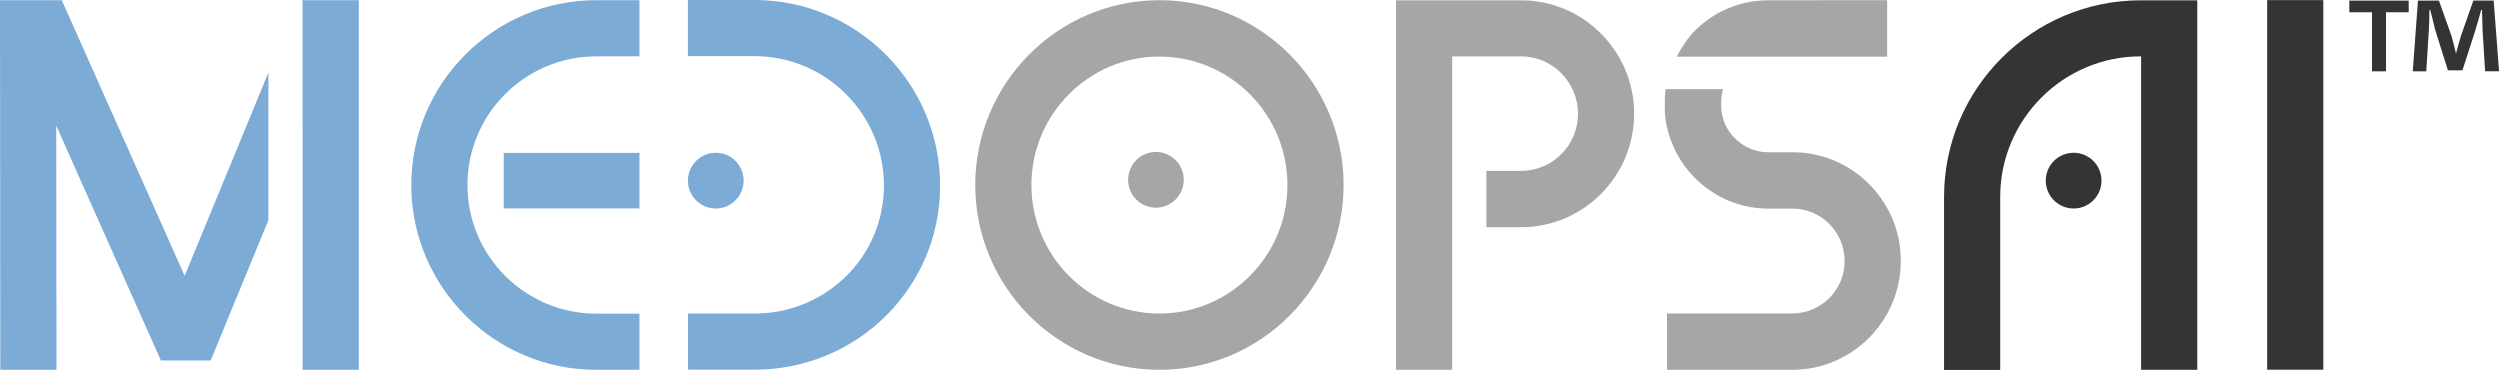
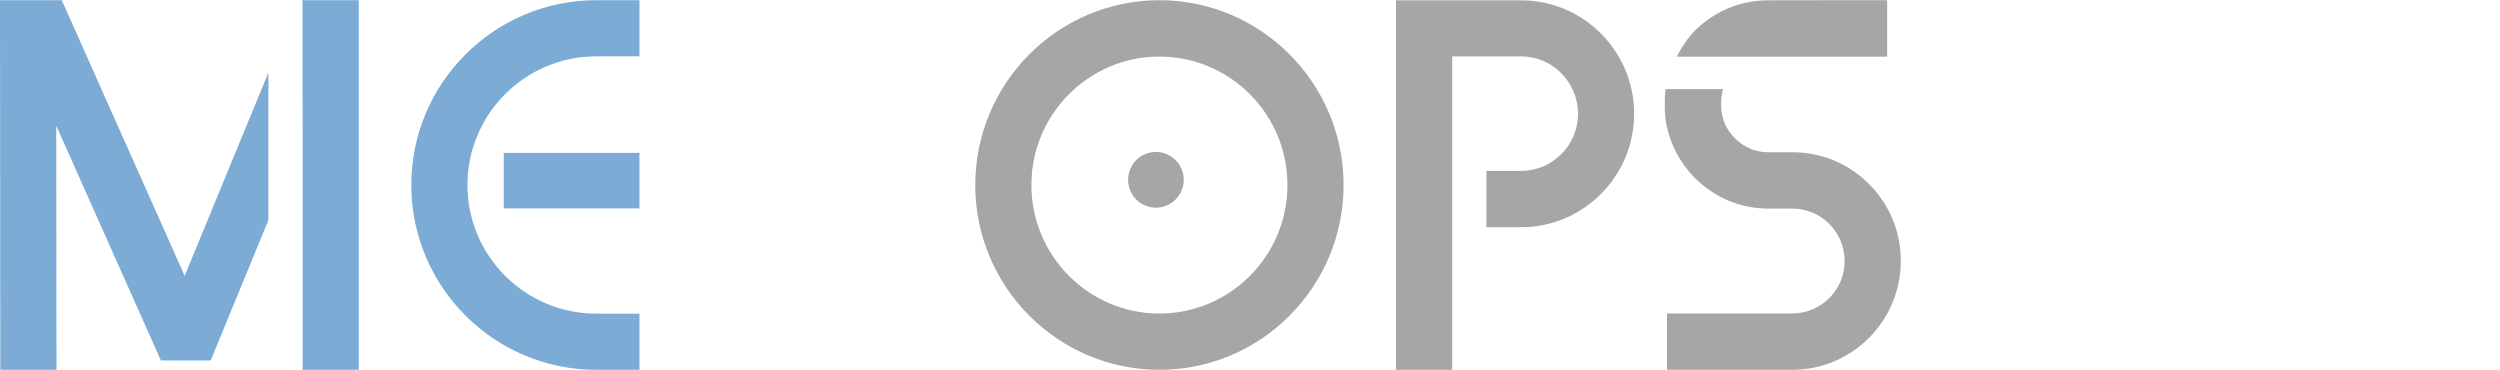
<svg xmlns="http://www.w3.org/2000/svg" width="2404" height="356" viewBox="0 0 2404 356" fill="none">
  <path d="M177.6 265.199L258.1 69.799V211.699L202.6 346.599H154.7L54.1 120.899L54.3 355.599H0.3L0 0.199H59.4L177.6 265.299V265.199ZM345 0.199V355.599H291V131.599V131.899C290.9 131.899 290.9 0.199 290.9 0.199H345Z" fill="#7CABD6" />
  <path d="M614.9 0.199V54.199H573.3C505 54.199 449.5 109.699 449.5 177.899C449.5 246.099 505 301.599 573.3 301.599H614.9V355.599H573.3C475.3 355.599 395.5 275.899 395.5 177.899C395.5 79.899 475.3 0.199 573.3 0.199H614.9ZM484.4 200.399V146.999H614.9V200.399H484.4Z" fill="#7CABD6" />
-   <path d="M904 178.6C904 277 823.9 355.5 725.5 355.5H661.6V301.5H725.5C794.1 301.5 850 247.2 850 178.5C850 109.8 794.2 54 725.5 54H661.5V0H725.5C823.9 0 904 80.1 904 178.4V178.6ZM661.5 173.7C661.5 158.9 673.5 146.9 688.3 146.9C703.1 146.9 715.1 158.9 715.1 173.7C715.1 188.5 703.1 200.5 688.3 200.5C673.5 200.5 661.5 188.5 661.5 173.7Z" fill="#7CABD6" />
  <path d="M1292 177.899C1292 275.899 1212.6 355.599 1114.9 355.599C1017.2 355.599 937.801 275.899 937.801 177.899C937.801 79.899 1017.3 0.199 1114.9 0.199C1212.5 0.199 1292 79.899 1292 177.899ZM1238 177.899C1238 109.799 1182.8 54.399 1114.9 54.399C1047 54.399 991.801 109.799 991.801 177.899C991.801 245.999 1047 301.499 1114.9 301.499C1182.8 301.499 1238 246.099 1238 177.899ZM1084.8 172.899C1084.8 158.099 1096.8 146.099 1111.5 146.099C1126.2 146.099 1138.3 158.099 1138.3 172.899C1138.3 187.699 1126.3 199.699 1111.5 199.699C1096.7 199.699 1084.8 187.699 1084.8 172.899Z" fill="#A6A6A6" />
  <path d="M1571.4 109.301C1571.4 169.501 1522.6 218.501 1462.7 218.501H1429.3V164.301H1462.7C1492.9 164.301 1517.4 139.701 1517.4 109.401C1517.4 79.101 1492.9 54.201 1462.7 54.201H1396.4V355.601H1342.4V0.301H1462.7C1522.6 0.301 1571.4 49.301 1571.4 109.401V109.301Z" fill="#A6A6A6" />
  <path d="M1827.8 251.499C1827.5 308.899 1780.8 355.599 1723.6 355.599H1603V301.399H1723.6C1751.1 301.399 1773.7 278.899 1773.8 251.299C1773.8 237.799 1768.7 225.099 1759.2 215.499C1749.7 205.899 1737.1 200.599 1723.6 200.599H1700.4C1652.9 200.599 1613 166.999 1603 122.299C1599.6 110.699 1601.2 89.299 1601.2 89.299C1601.3 88.099 1601.6 86.899 1601.7 85.699H1657C1656.6 86.899 1656.2 88.099 1656 89.299C1652.2 109.599 1660.3 122.299 1660.3 122.299C1668.1 136.599 1683.1 146.399 1700.4 146.399H1723.6C1751.5 146.399 1777.8 157.299 1797.5 177.199C1817.2 197.099 1828 223.399 1827.8 251.399V251.499ZM1814.7 0.199V54.499H1612.3C1616.9 45.899 1622.6 36.799 1629.6 29.699C1647.9 11.299 1672 0.999 1697.7 0.299C1697.7 0.199 1814.6 0.199 1814.6 0.199H1814.7Z" fill="#A6A6A6" />
-   <path d="M2112.9 0.199V355.599H2058.9V54.199H2058.5C1984 54.199 1923.4 114.799 1923.4 189.399V355.699H1869.4V189.399C1869.4 85.099 1954.2 0.299 2058.5 0.299H2112.9V0.199ZM1967.2 173.699C1967.2 158.899 1979.2 146.899 1994 146.899C2008.8 146.899 2020.8 158.899 2020.8 173.699C2020.8 188.499 2008.8 200.499 1994 200.499C1979.2 200.499 1967.2 188.499 1967.2 173.699Z" fill="#343434" />
-   <path d="M2180.1 355.502V0.102H2234.1V355.502H2180.1Z" fill="#343434" />
-   <path d="M2316.2 0.6V11.8H2294.4V68.6H2280.9V11.8H2259.1V0.6H2316.1H2316.2ZM2389.7 68.6L2387.2 28.6C2387 23.4 2387 16.8 2386.7 9.6H2385.9C2384.1 15.6 2382.1 23.6 2380.1 29.8L2367.9 67.6H2353.9L2341.7 28.8C2340.5 23.6 2338.5 15.6 2336.9 9.6H2336.1C2336.1 15.8 2335.9 22.4 2335.6 28.6L2333.1 68.6H2320.1L2325.1 0.6H2345.3L2357.1 33.8C2358.6 39 2359.9 44 2361.6 51H2361.8C2363.6 44.8 2365 39 2366.6 34L2378.4 0.5H2397.9L2403.1 68.5H2389.6L2389.7 68.6Z" fill="#343434" />
</svg>